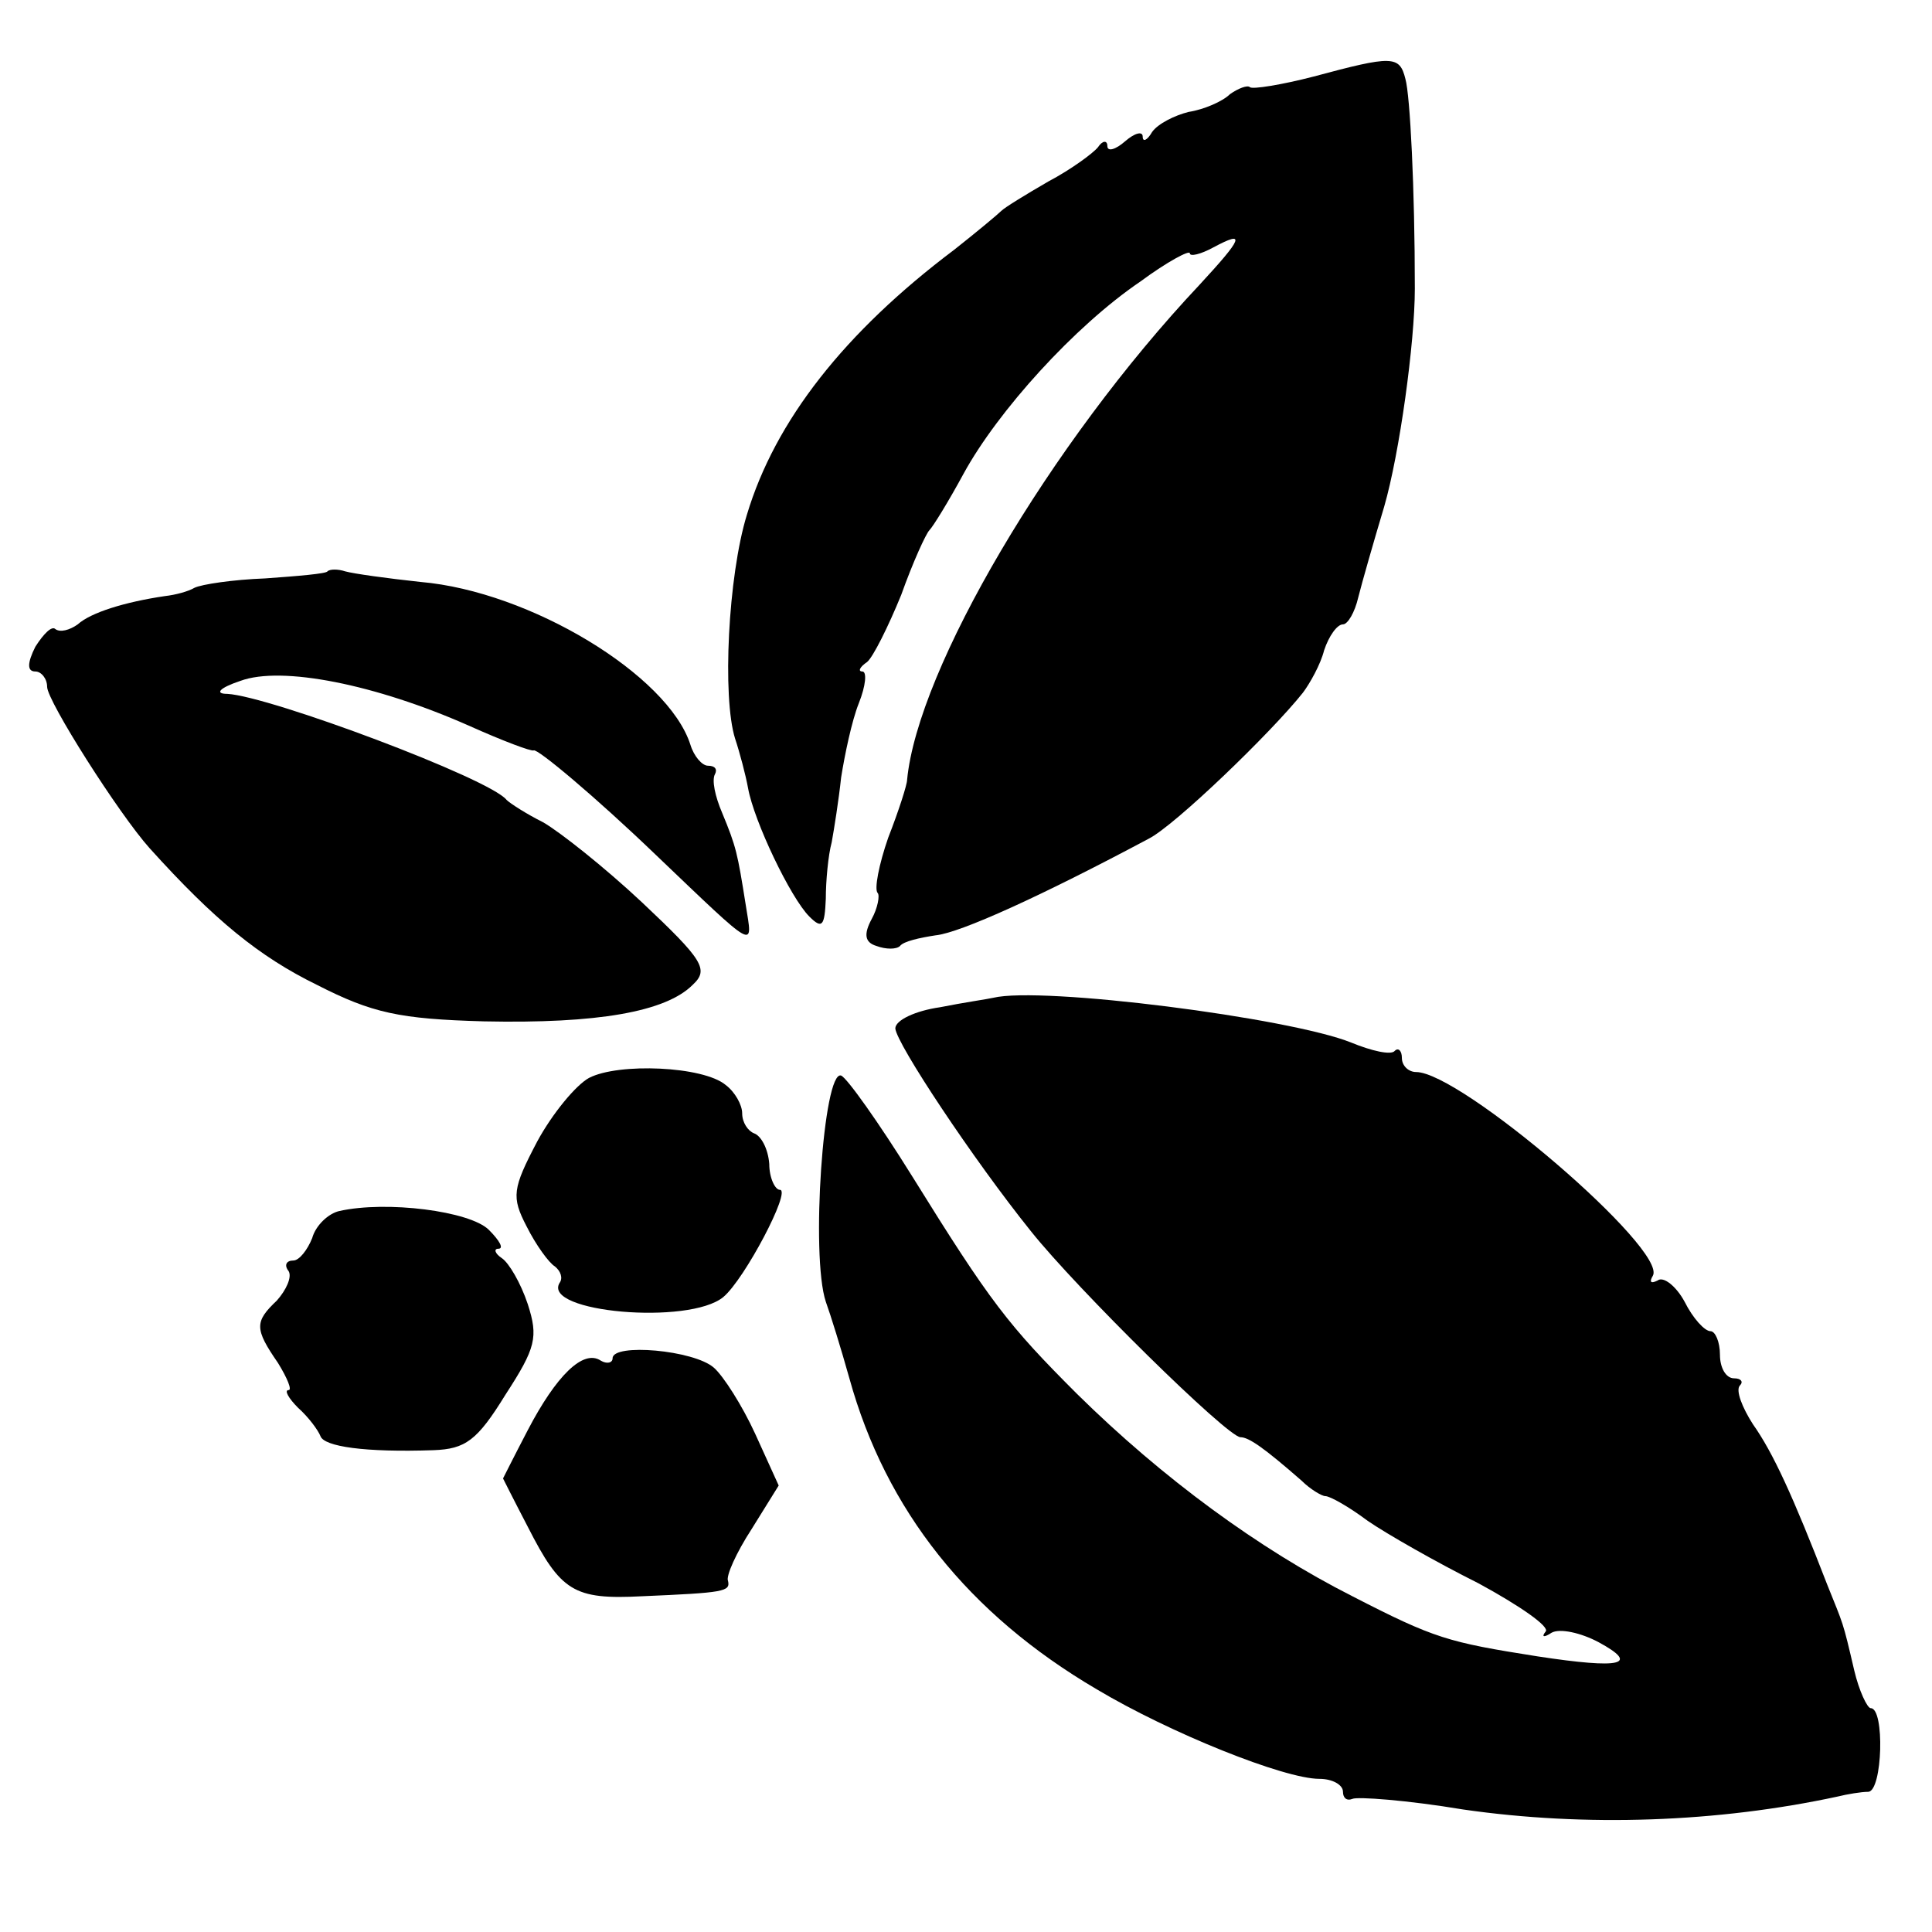
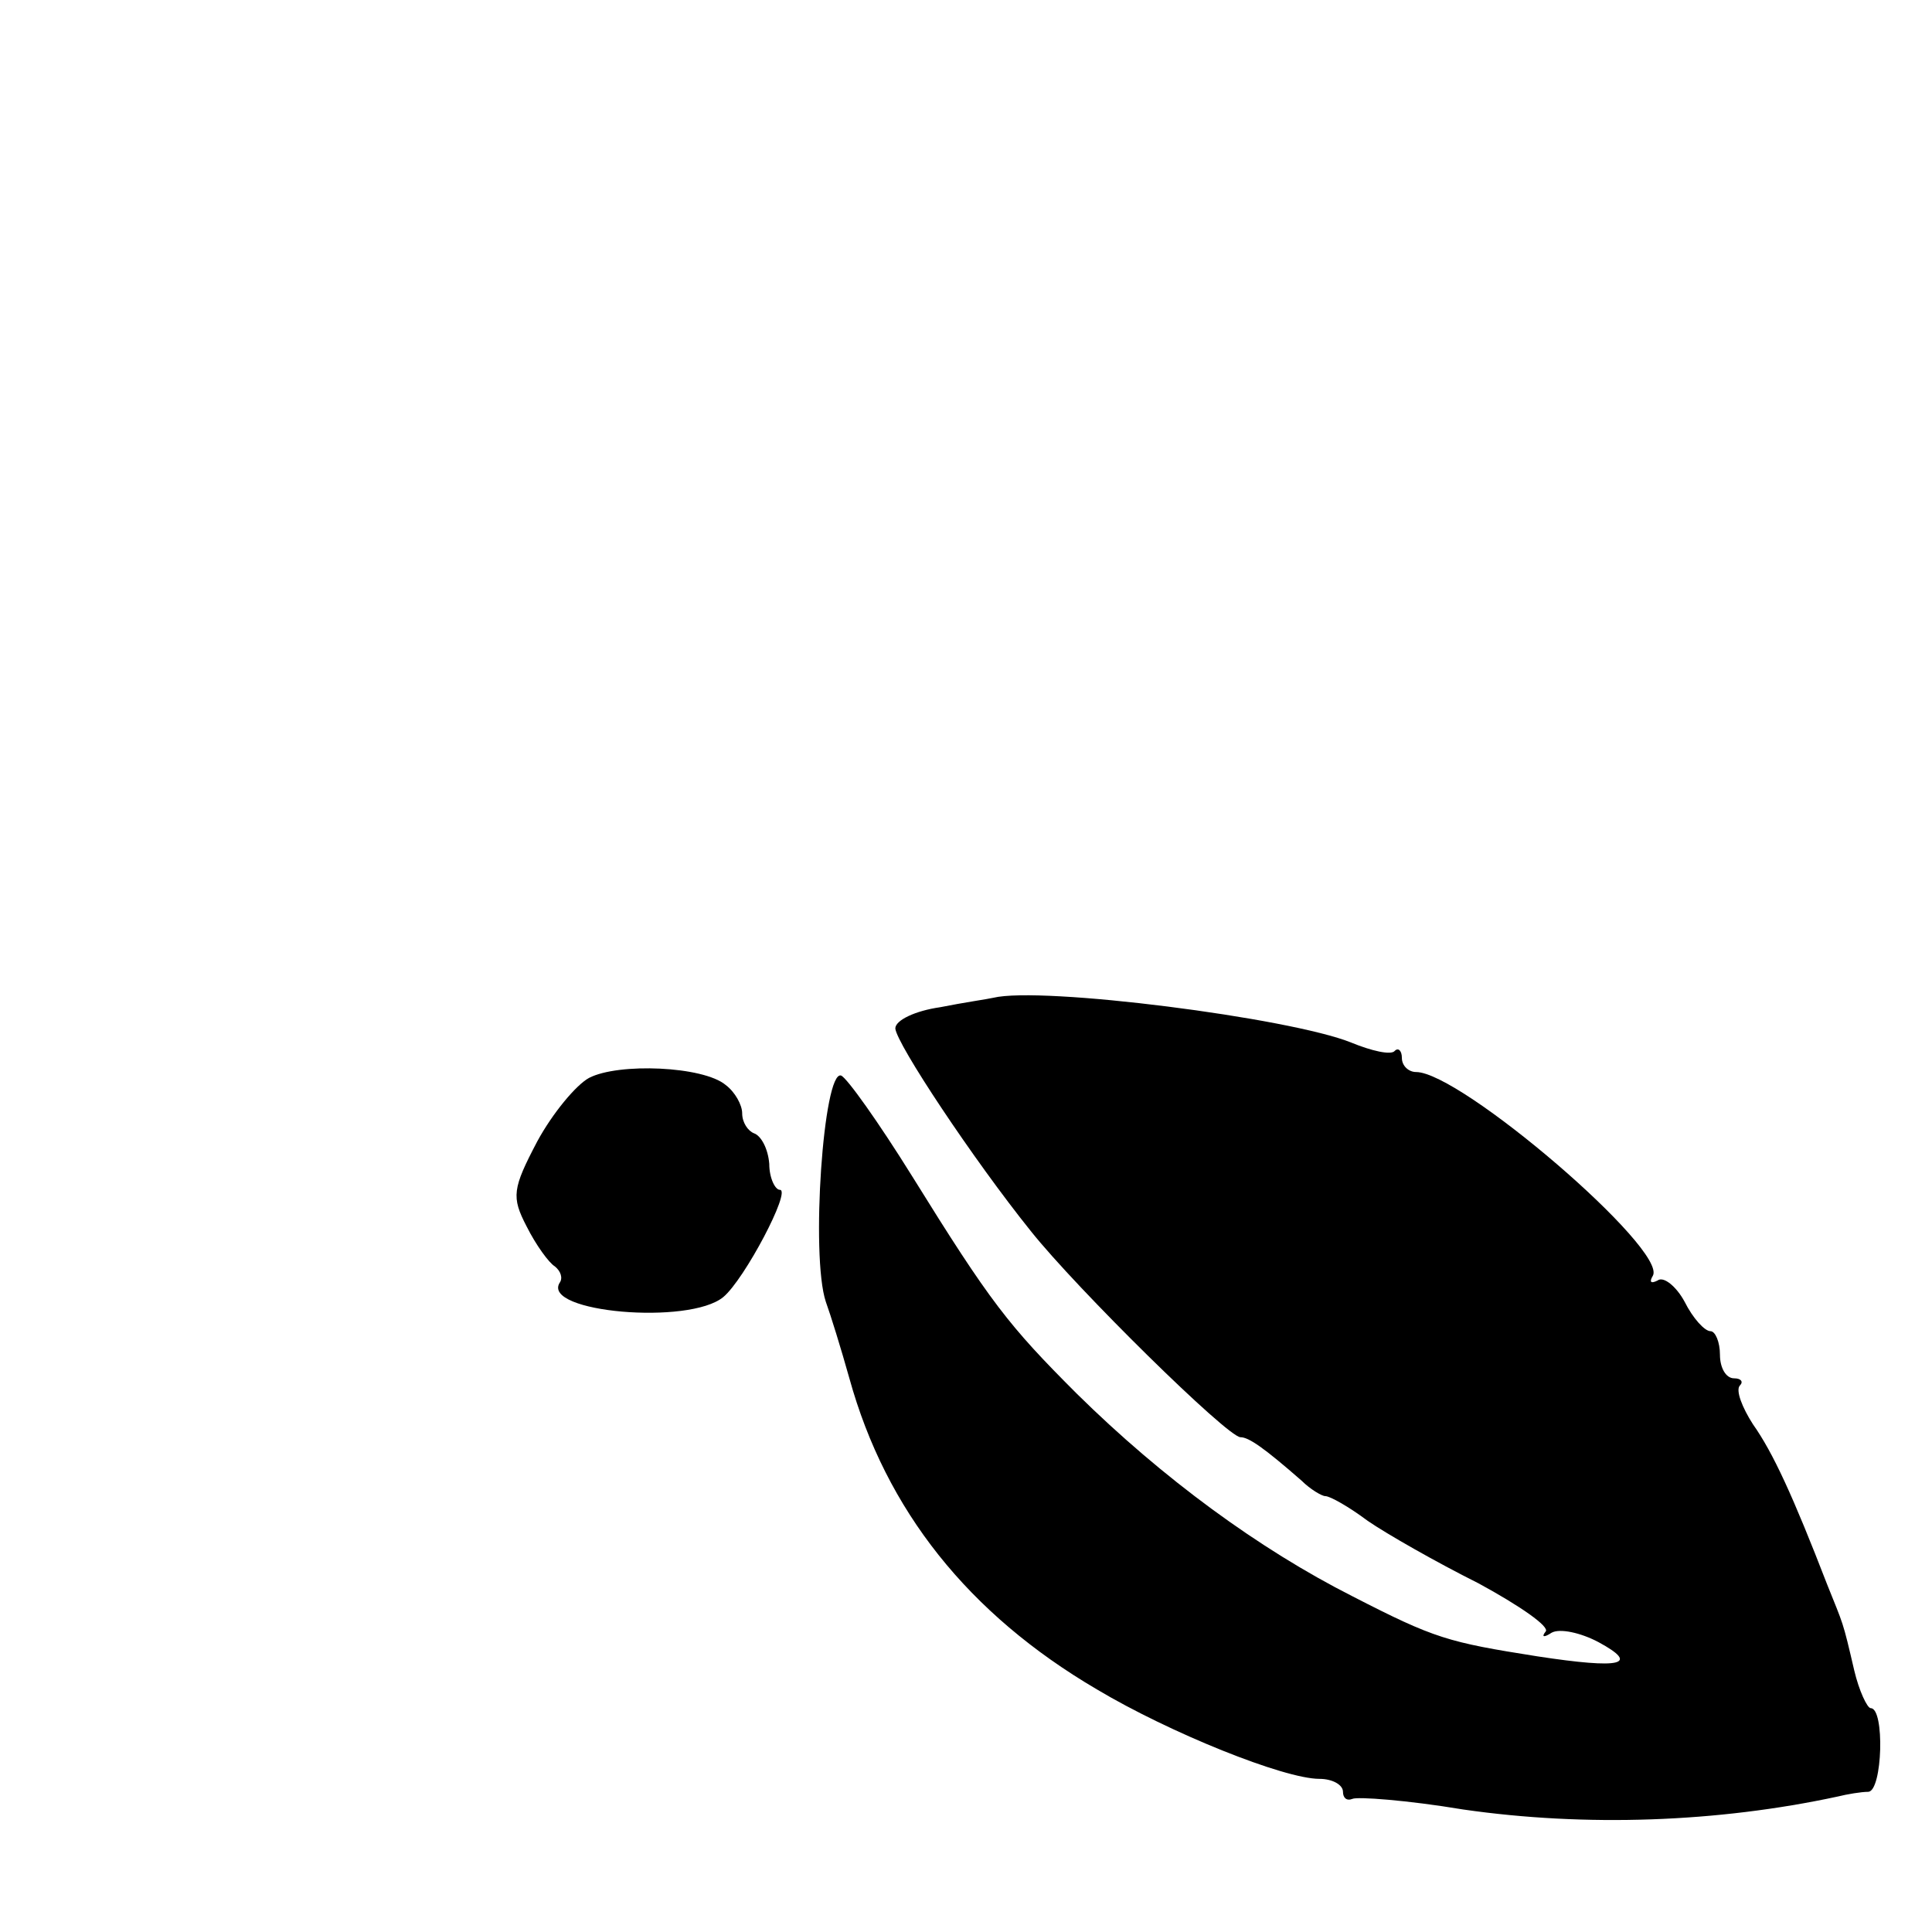
<svg xmlns="http://www.w3.org/2000/svg" version="1.0" width="164pt" height="164pt" viewBox="0 0 164 164" preserveAspectRatio="xMidYMid meet">
  <g transform="translate(0,164) scale(0.1,-0.1)" fill="#000000" stroke="none">
-     <path d="M1115 1575 c-27 -7 -52 -11 -54 -9 -2 2 -10 -1 -17 -6 -6 -6 -22 -13 -35 -15 -12 -3 -26 -10 -31 -17 -4 -7 -8 -9 -8 -4 0 5 -7 3 -15 -4 -8 -7 -15 -9 -15 -4 0 5 -4 5 -8 -1 -4 -5 -23 -19 -42 -29 -19 -11 -37 -22 -40 -25 -3 -3 -21 -18 -40 -33 -93 -70 -152 -145 -176 -225 -16 -52 -21 -155 -10 -190 4 -12 9 -31 11 -42 5 -28 36 -93 52 -109 11 -11 13 -8 14 15 0 15 2 37 5 48 2 11 6 36 8 55 3 19 9 48 15 63 6 15 7 27 3 27 -4 0 -2 4 4 8 5 4 18 30 29 57 10 28 21 52 24 55 3 3 16 24 29 48 29 53 94 125 150 163 23 17 42 27 42 24 0 -3 9 -1 20 5 28 15 25 8 -12 -32 -127 -135 -239 -326 -248 -420 0 -4 -7 -26 -16 -49 -8 -23 -12 -44 -9 -47 2 -2 0 -13 -5 -22 -7 -13 -6 -20 4 -23 8 -3 17 -3 20 0 3 4 17 7 30 9 21 2 91 34 181 82 22 11 104 90 131 124 6 8 15 24 18 36 4 12 11 22 16 22 4 0 10 10 13 23 3 12 13 47 22 77 13 45 26 139 26 185 0 85 -4 164 -8 178 -5 20 -11 20 -78 2z" />
-     <path d="M278 1155 c-1 -2 -25 -4 -53 -6 -27 -1 -54 -5 -60 -8 -5 -3 -16 -6 -25 -7 -34 -5 -63 -14 -74 -24 -7 -5 -15 -7 -19 -4 -3 3 -10 -4 -17 -15 -7 -14 -7 -21 0 -21 5 0 10 -6 10 -13 0 -12 61 -108 87 -137 55 -61 93 -92 142 -116 47 -24 70 -29 142 -31 96 -2 154 8 177 31 14 13 9 21 -43 70 -32 30 -70 60 -84 68 -14 7 -28 16 -31 19 -14 18 -201 88 -237 90 -11 0 -7 5 11 11 35 13 115 -3 194 -38 29 -13 53 -22 55 -21 3 2 53 -40 103 -88 88 -84 83 -81 77 -43 -7 44 -8 49 -20 78 -6 14 -9 28 -6 33 2 4 0 7 -6 7 -5 0 -12 8 -15 18 -19 59 -136 130 -229 138 -28 3 -57 7 -64 9 -6 2 -13 2 -15 0z" />
+     <path d="M278 1155 z" />
    <path d="M843 793 c-4 -1 -25 -4 -45 -8 -21 -3 -38 -11 -38 -18 1 -13 66 -111 115 -172 39 -49 167 -175 178 -175 7 0 20 -9 52 -37 7 -7 17 -13 20 -13 4 0 20 -9 36 -21 16 -11 58 -35 94 -53 35 -19 61 -37 57 -41 -4 -5 -1 -5 5 -1 7 4 25 0 40 -8 35 -19 20 -23 -52 -12 -76 12 -87 15 -157 51 -79 40 -161 100 -234 172 -58 58 -73 77 -140 185 -28 45 -55 83 -60 85 -15 5 -26 -153 -13 -192 4 -11 13 -40 20 -65 31 -112 101 -200 210 -264 62 -37 159 -76 189 -76 11 0 20 -5 20 -11 0 -5 3 -8 8 -6 4 2 46 -1 94 -9 104 -15 216 -11 318 11 8 2 20 4 26 4 12 1 14 71 2 71 -3 0 -10 15 -14 32 -10 43 -9 38 -23 73 -29 75 -46 112 -63 136 -9 14 -15 29 -11 33 3 3 1 6 -5 6 -7 0 -12 9 -12 20 0 11 -4 20 -8 20 -5 0 -15 11 -22 25 -7 13 -18 22 -23 18 -6 -3 -7 -1 -4 4 13 22 -163 173 -201 173 -6 0 -12 5 -12 12 0 6 -3 9 -6 6 -3 -4 -20 0 -37 7 -52 21 -263 48 -304 38z" />
    <path d="M500 725 c-11 -6 -31 -30 -44 -54 -21 -40 -22 -47 -9 -72 8 -16 19 -31 24 -34 5 -4 7 -10 4 -14 -15 -25 110 -36 139 -12 18 15 58 91 48 91 -4 0 -9 10 -9 22 -1 13 -7 24 -13 26 -5 2 -10 9 -10 17 0 7 -6 18 -14 24 -19 16 -91 19 -116 6z" />
-     <path d="M288 612 c-9 -2 -20 -12 -23 -23 -4 -10 -11 -19 -16 -19 -6 0 -8 -4 -4 -9 3 -5 -2 -16 -10 -25 -19 -18 -19 -24 1 -53 8 -13 12 -23 9 -23 -4 0 0 -7 8 -15 9 -8 17 -19 19 -24 3 -9 38 -14 96 -12 27 1 37 8 61 47 26 40 28 49 19 77 -6 18 -16 35 -22 39 -6 4 -7 8 -3 8 5 0 1 7 -8 16 -16 16 -87 25 -127 16z" />
-     <path d="M520 487 c0 -4 -5 -5 -10 -2 -15 10 -38 -13 -62 -59 -12 -23 -21 -41 -21 -41 0 0 9 -18 21 -41 28 -55 39 -62 97 -59 70 3 75 4 73 13 -2 4 7 24 20 44 l23 37 -20 44 c-11 24 -27 49 -35 56 -17 15 -86 21 -86 8z" />
  </g>
</svg>